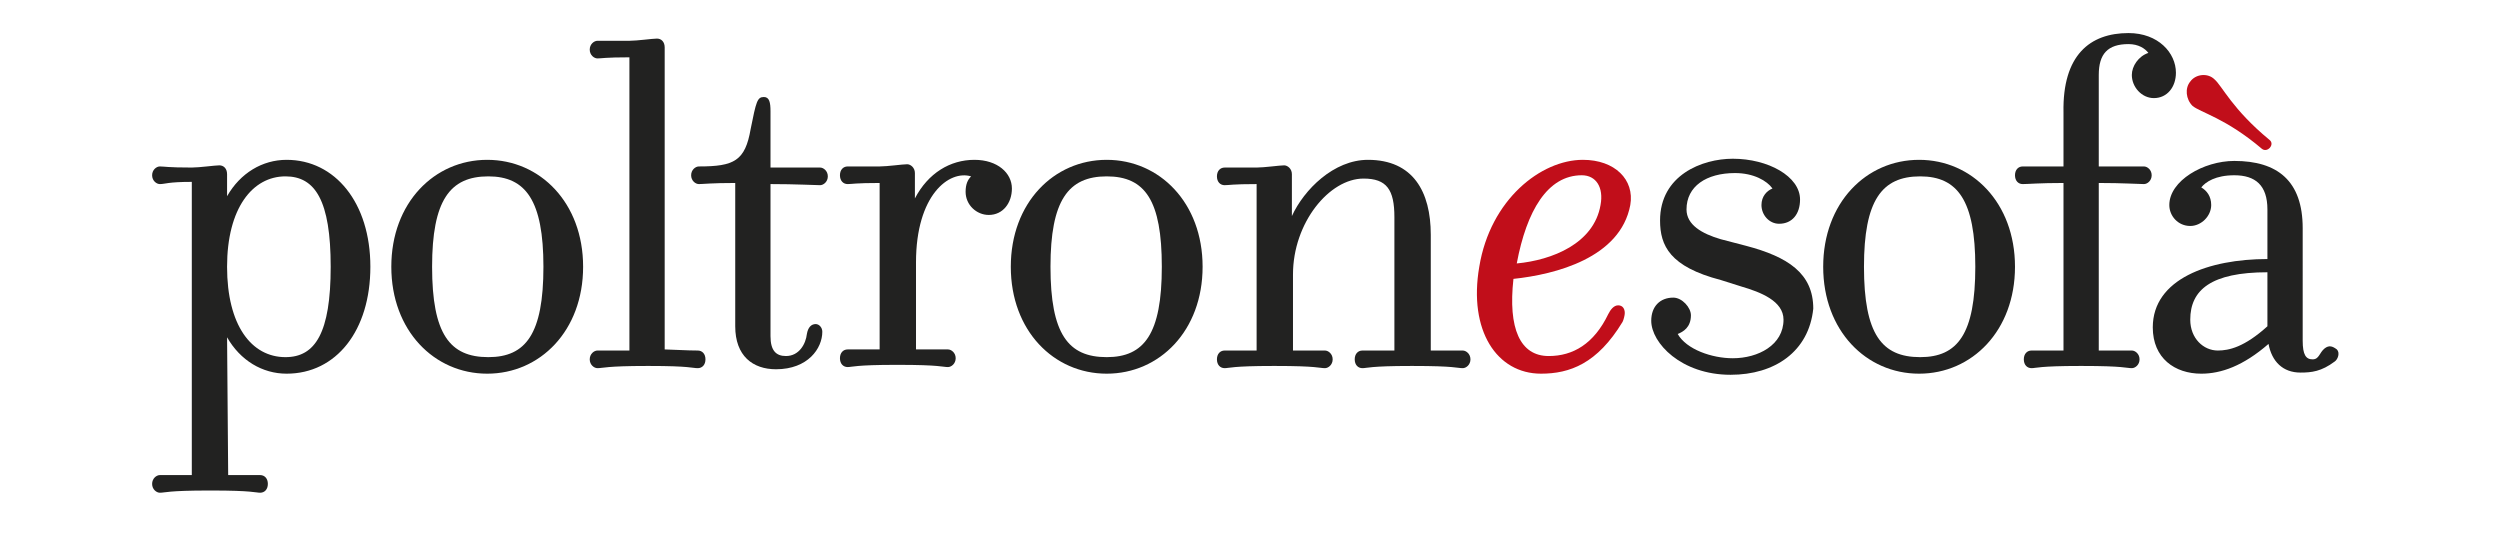
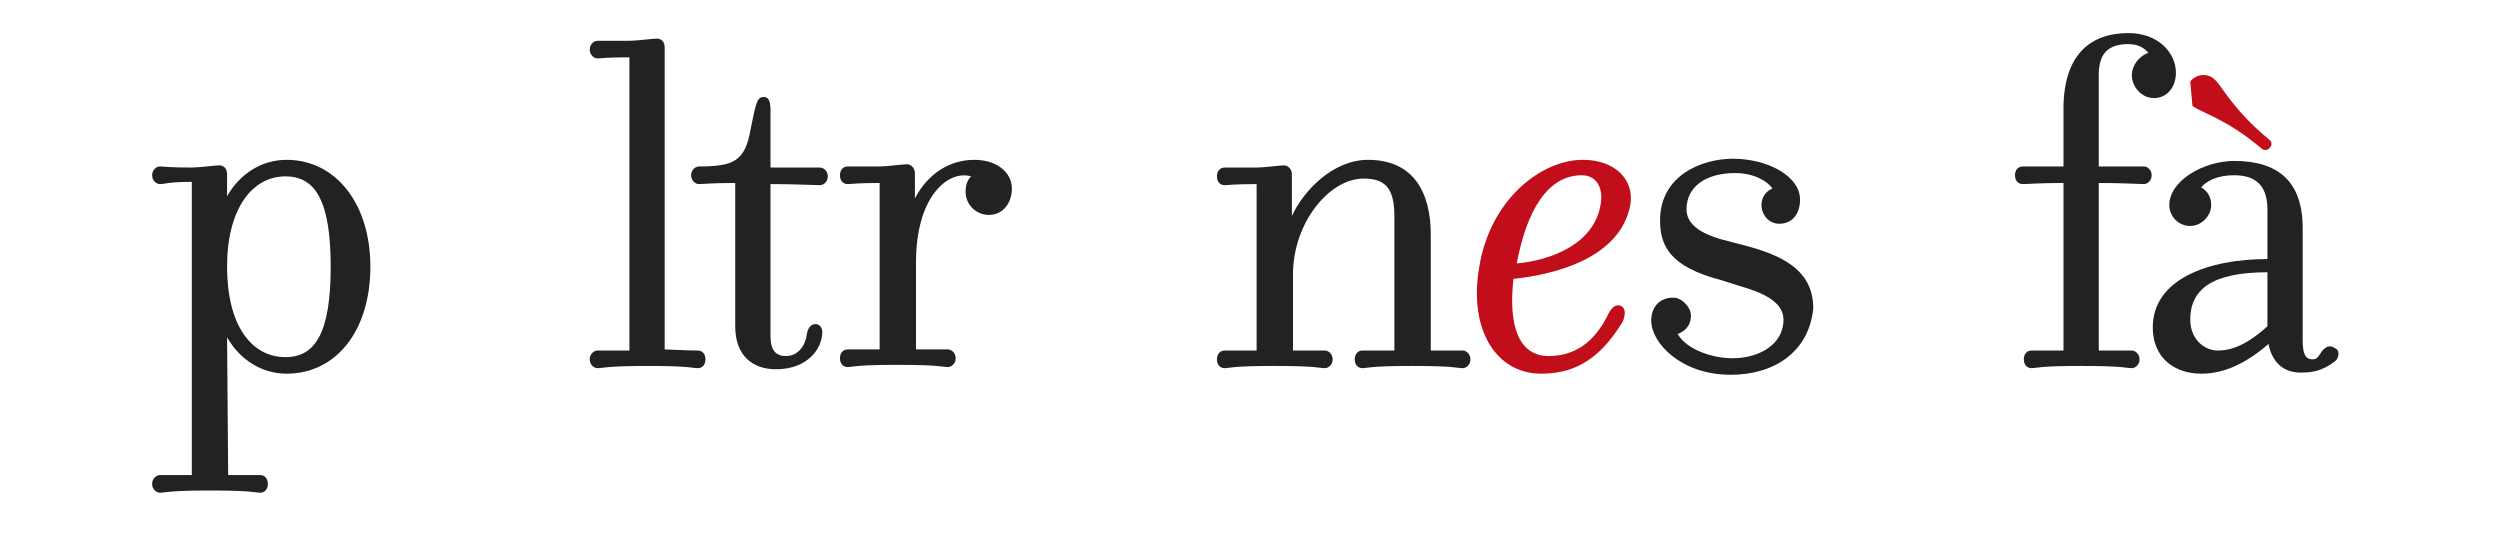
<svg xmlns="http://www.w3.org/2000/svg" version="1.1" id="Livello_1" x="0px" y="0px" viewBox="0 0 226.8 48.5" style="enable-background:new 0 0 226.8 48.5;" xml:space="preserve">
  <style type="text/css">
	.st0{fill:#222221;}
	.st1{fill:#C10E1A;}
</style>
  <g>
    <path class="st0" d="M20.6,30.6c1.2,2.1,3.2,3.3,5.4,3.3c4.5,0,7.6-3.9,7.6-9.7c0-5.8-3.2-9.7-7.6-9.7c-2.2,0-4.2,1.2-5.4,3.3v-2   c0-0.5-0.3-0.8-0.7-0.8c-0.4,0-1.8,0.2-2.5,0.2c-2.2,0-2.5-0.1-2.9-0.1c-0.3,0-0.7,0.3-0.7,0.8c0,0.5,0.4,0.8,0.7,0.8   c0.5,0,0.7-0.2,2.9-0.2v26.6c-2.2,0-2.5,0-2.9,0c-0.3,0-0.7,0.3-0.7,0.8c0,0.5,0.4,0.8,0.7,0.8c0.5,0,0.7-0.2,4.5-0.2h0.2   c3.7,0,4,0.2,4.4,0.2c0.4,0,0.7-0.3,0.7-0.8c0-0.5-0.3-0.8-0.7-0.8c-0.5,0-0.7,0-2.9,0 M30,24.2c0,6-1.4,8.2-4.1,8.2   c-3.1,0-5.3-2.9-5.3-8.2c0-5.3,2.3-8.2,5.3-8.2C28.6,16,30,18.2,30,24.2" />
-     <path class="st0" d="M52.9,24.2c0-5.8-3.9-9.7-8.7-9.7c-4.8,0-8.7,3.9-8.7,9.7c0,5.8,3.9,9.7,8.7,9.7C49,33.9,52.9,30,52.9,24.2    M49.3,24.2c0,6.1-1.6,8.2-5,8.2c-3.5,0-5.1-2.1-5.1-8.2c0-6,1.6-8.2,5.1-8.2C47.7,16,49.3,18.2,49.3,24.2" />
    <path class="st0" d="M63.3,31.8c0.4,0,0.7,0.3,0.7,0.8c0,0.5-0.3,0.8-0.7,0.8c-0.5,0-0.7-0.2-4.4-0.2h-0.2c-3.7,0-4,0.2-4.5,0.2   c-0.3,0-0.7-0.3-0.7-0.8c0-0.5,0.4-0.8,0.7-0.8c0.5,0,0.7,0,2.9,0V5.2c-2.2,0-2.5,0.1-2.9,0.1c-0.3,0-0.7-0.3-0.7-0.8   s0.4-0.8,0.7-0.8c0.5,0,0.7,0,2.9,0c0.7,0,2.1-0.2,2.5-0.2c0.4,0,0.7,0.3,0.7,0.8v27.4C62.7,31.8,62.9,31.8,63.3,31.8" />
    <path class="st0" d="M74.4,15.2c0.3,0,0.7,0.3,0.7,0.8c0,0.5-0.4,0.8-0.7,0.8c-0.5,0-2.2-0.1-4.5-0.1v13.8c0,1.3,0.5,1.8,1.4,1.8   c1.2,0,1.8-1.1,1.9-2c0.1-0.6,0.4-0.9,0.8-0.9c0.3,0,0.6,0.3,0.6,0.7c0,1.5-1.3,3.4-4.2,3.4c-2.1,0-3.7-1.2-3.7-3.9V16.6   c-2.2,0-2.9,0.1-3.3,0.1c-0.3,0-0.7-0.3-0.7-0.8c0-0.5,0.4-0.8,0.7-0.8c3.2,0,4.2-0.5,4.7-3.4c0.5-2.5,0.6-2.9,1.2-2.9   c0.5,0,0.6,0.5,0.6,1.3v5.1C72.2,15.2,74,15.2,74.4,15.2" />
    <path class="st0" d="M88.4,14.5c2.1,0,3.4,1.2,3.4,2.6c0,1.3-0.8,2.4-2.1,2.4c-1.1,0-2.1-0.9-2.1-2.1c0-0.7,0.2-1.1,0.5-1.4   c-2-0.6-5,1.7-5,7.8v7.9c2.2,0,2.5,0,2.9,0c0.3,0,0.7,0.3,0.7,0.8c0,0.5-0.4,0.8-0.7,0.8c-0.5,0-0.7-0.2-4.5-0.2h-0.2   c-3.7,0-4,0.2-4.4,0.2c-0.4,0-0.7-0.3-0.7-0.8c0-0.5,0.3-0.8,0.7-0.8c0.5,0,0.7,0,2.9,0V16.6c-2.2,0-2.5,0.1-2.9,0.1   c-0.4,0-0.7-0.3-0.7-0.8c0-0.5,0.3-0.8,0.7-0.8c0.5,0,0.7,0,2.9,0c0.7,0,2.1-0.2,2.5-0.2c0.3,0,0.7,0.3,0.7,0.8v2.3   C84.2,15.7,86.2,14.5,88.4,14.5" />
-     <path class="st0" d="M109.1,24.2c0-5.8-3.9-9.7-8.7-9.7c-4.8,0-8.7,3.9-8.7,9.7c0,5.8,3.9,9.7,8.7,9.7   C105.2,33.9,109.1,30,109.1,24.2 M105.4,24.2c0,6.1-1.6,8.2-5,8.2c-3.5,0-5.1-2.1-5.1-8.2c0-6,1.6-8.2,5.1-8.2   C103.9,16,105.4,18.2,105.4,24.2" />
    <path class="st0" d="M124.1,14.5c4.1,0,5.7,2.9,5.7,6.8v10.5c2.2,0,2.5,0,2.9,0c0.3,0,0.7,0.3,0.7,0.8c0,0.5-0.4,0.8-0.7,0.8   c-0.5,0-0.7-0.2-4.5-0.2H128c-3.7,0-4,0.2-4.4,0.2c-0.4,0-0.7-0.3-0.7-0.8c0-0.5,0.3-0.8,0.7-0.8c0.5,0,0.7,0,2.9,0V19.7   c0-2.5-0.7-3.5-2.8-3.5c-3.1,0-6.4,4-6.4,8.7v6.9c2.2,0,2.5,0,2.9,0c0.3,0,0.7,0.3,0.7,0.8c0,0.5-0.4,0.8-0.7,0.8   c-0.5,0-0.7-0.2-4.5-0.2h-0.2c-3.7,0-4,0.2-4.4,0.2c-0.4,0-0.7-0.3-0.7-0.8c0-0.5,0.3-0.8,0.7-0.8c0.5,0,0.7,0,2.9,0V16.7   c-2.2,0-2.5,0.1-2.9,0.1c-0.4,0-0.7-0.3-0.7-0.8c0-0.5,0.3-0.8,0.7-0.8c0.5,0,0.7,0,2.9,0c0.7,0,2.1-0.2,2.5-0.2   c0.3,0,0.7,0.3,0.7,0.8v3.8C118.3,17.2,121,14.5,124.1,14.5" />
    <path class="st1" d="M137.3,25.3c3.8-0.4,9.7-1.9,10.6-6.7c0.4-2.3-1.4-4.1-4.3-4.1c-3.8,0-8.4,3.6-9.4,9.7c-1,5.8,1.6,9.7,5.6,9.7   c2.6,0,5.1-0.9,7.4-4.7c0.1-0.2,0.2-0.6,0.2-0.8c0-0.4-0.2-0.7-0.6-0.7c-0.4,0-0.7,0.4-0.9,0.8c-1.3,2.7-3.2,3.8-5.4,3.8   C137.9,32.3,136.8,29.8,137.3,25.3 M137.6,23.9c0.9-4.8,2.8-8,5.9-8c1.3,0,2,1.1,1.7,2.7C144.6,22.1,140.8,23.6,137.6,23.9" />
    <path class="st0" d="M157,34c-4.5,0-7.2-2.9-7.2-4.9c0-1.3,0.8-2.1,2-2.1c0.8,0,1.6,0.9,1.6,1.6c0,1.1-0.7,1.5-1.2,1.7   c0.8,1.4,3.1,2.2,5,2.2c2.3,0,4.6-1.2,4.6-3.5c0-1.7-2.1-2.5-3.8-3l-1.9-0.6c-4.6-1.2-5.5-3.1-5.5-5.4c0-4.1,3.8-5.6,6.6-5.6   c3.2,0,6.1,1.6,6.1,3.7c0,1.3-0.7,2.2-1.9,2.2c-0.9,0-1.6-0.8-1.6-1.7c0-0.8,0.5-1.3,1-1.5c-0.5-0.7-1.7-1.4-3.4-1.4   c-2.6,0-4.4,1.2-4.4,3.3c0,1.4,1.4,2.2,3.1,2.7l2.3,0.6c3.8,1,6.1,2.5,6.1,5.7C164.1,31.9,161,34,157,34" />
-     <path class="st0" d="M182.8,24.2c0-5.8-3.9-9.7-8.7-9.7c-4.8,0-8.7,3.9-8.7,9.7c0,5.8,3.9,9.7,8.7,9.7   C178.9,33.9,182.8,30,182.8,24.2 M179.2,24.2c0,6.1-1.6,8.2-5,8.2c-3.5,0-5.1-2.1-5.1-8.2c0-6,1.6-8.2,5.1-8.2   C177.6,16,179.2,18.2,179.2,24.2" />
    <path class="st0" d="M193.1,3c2.7,0,4.3,1.8,4.3,3.6c0,1.3-0.8,2.3-2,2.3c-1.1,0-2-1-2-2.1c0-0.8,0.6-1.7,1.5-2   c-0.3-0.4-0.9-0.8-1.8-0.8c-1.9,0-2.7,0.9-2.7,2.8v8.3c2.3,0,3.7,0,4.1,0c0.3,0,0.7,0.3,0.7,0.8c0,0.5-0.4,0.8-0.7,0.8   c-0.5,0-1.9-0.1-4.1-0.1v15.2c2.2,0,2.5,0,3,0c0.3,0,0.7,0.3,0.7,0.8c0,0.5-0.4,0.8-0.7,0.8c-0.5,0-0.7-0.2-4.5-0.2h-0.2   c-3.7,0-4,0.2-4.4,0.2c-0.4,0-0.7-0.3-0.7-0.8c0-0.5,0.3-0.8,0.7-0.8c0.5,0,0.7,0,2.9,0V16.6c-2.2,0-3.2,0.1-3.7,0.1   c-0.4,0-0.7-0.3-0.7-0.8c0-0.5,0.3-0.8,0.7-0.8c0.4,0,1.4,0,3.7,0v-4.9C187.1,5,189.6,3,193.1,3" />
    <path class="st0" d="M199.7,17c0.4-0.5,1.3-1.1,3-1.1c1.9,0,3,0.9,3,3.1v4.5c-5.3,0-10.4,1.8-10.4,6.2c0,2.8,2,4.2,4.4,4.2   c1.8,0,3.8-0.7,6.1-2.7c0.3,1.6,1.3,2.6,2.9,2.6c1,0,1.9-0.1,3.1-1c0.3-0.2,0.5-0.8,0.2-1.1c-0.4-0.3-0.7-0.4-1.1-0.1   c-0.5,0.4-0.5,1-1.1,1c-0.6,0-0.9-0.4-0.9-1.7V20.7c0-4.3-2.3-6.1-6.2-6.1c-2.8,0-5.9,1.8-5.9,4c0,1,0.8,1.9,1.9,1.9   c1,0,1.9-0.9,1.9-1.9C200.6,17.8,200.2,17.3,199.7,17 M205.7,29.6c-2.1,1.9-3.5,2.2-4.5,2.2c-1.3,0-2.5-1.1-2.5-2.8   c0-2.7,1.9-4.3,7-4.3V29.6z" />
-     <path class="st1" d="M198.7,7.4c0.5-0.7,1.6-0.8,2.2-0.2c0.7,0.6,1.6,2.7,5,5.5c0.5,0.4-0.2,1.2-0.7,0.8c-3.3-2.8-5.6-3.3-6.3-3.9   C198.3,9,198.2,8,198.7,7.4" />
+     <path class="st1" d="M198.7,7.4c0.5-0.7,1.6-0.8,2.2-0.2c0.7,0.6,1.6,2.7,5,5.5c0.5,0.4-0.2,1.2-0.7,0.8c-3.3-2.8-5.6-3.3-6.3-3.9   " />
  </g>
</svg>